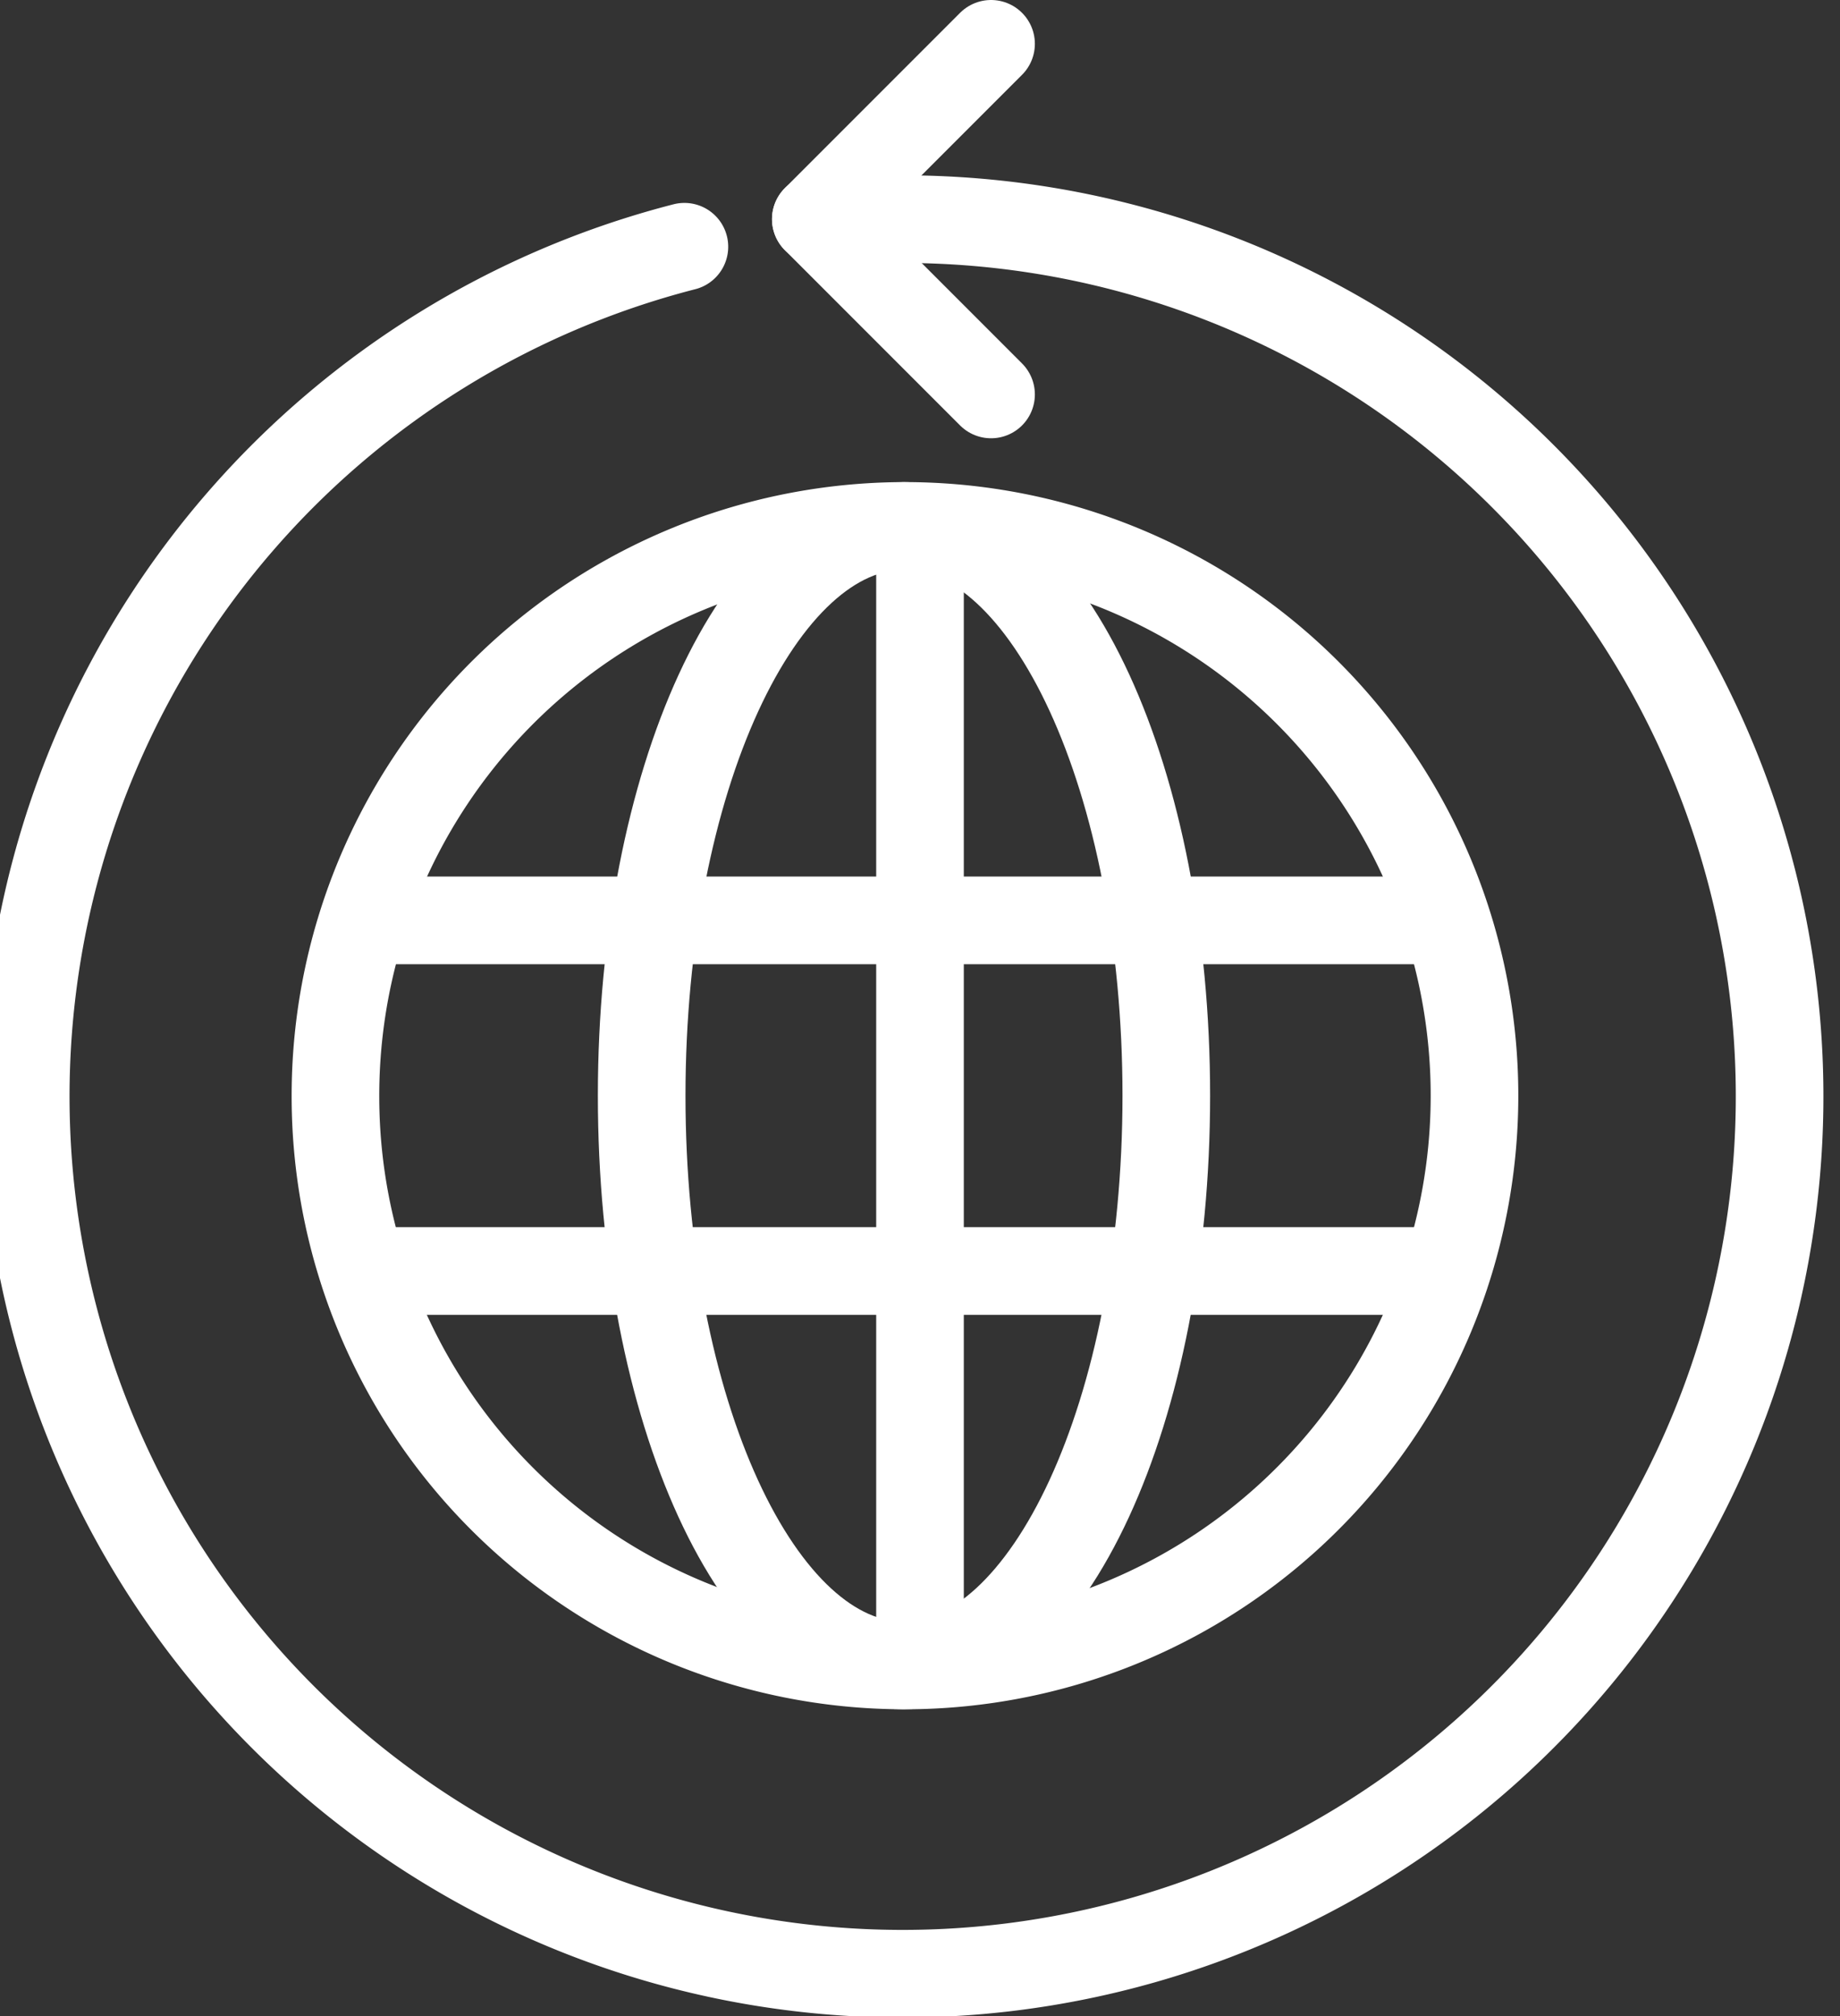
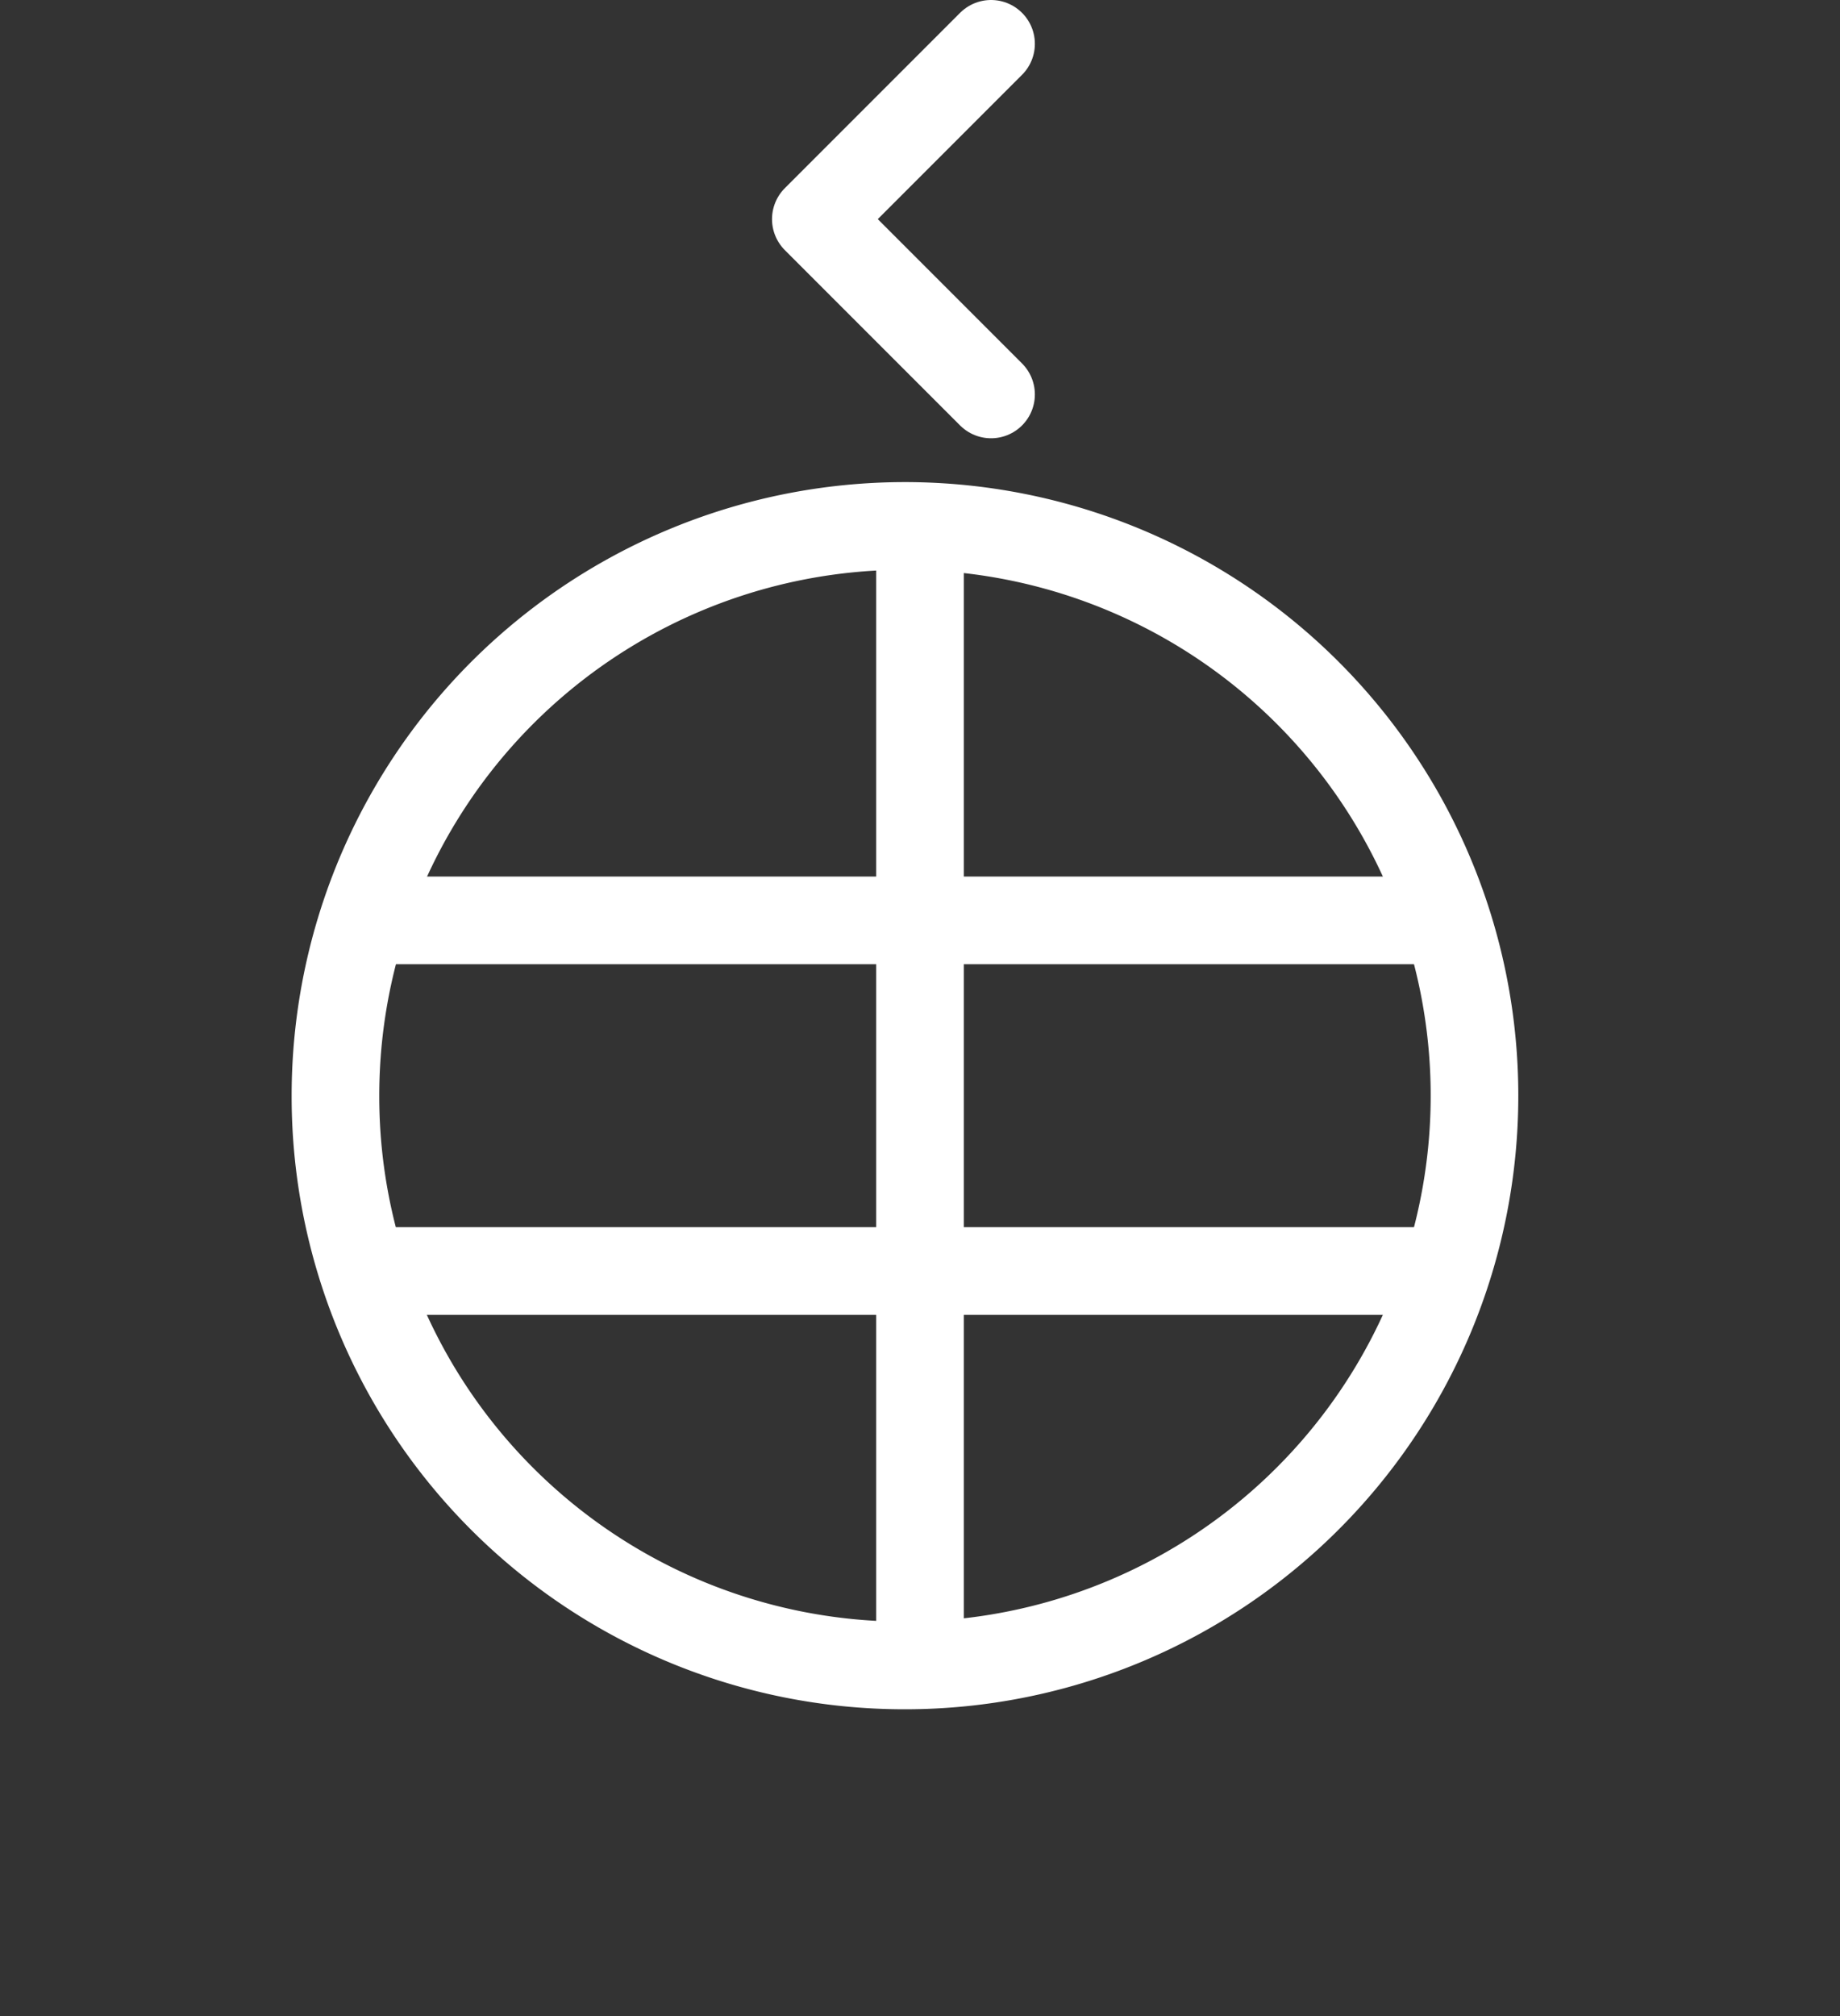
<svg xmlns="http://www.w3.org/2000/svg" width="42" height="46" viewBox="0 0 42 46">
  <rect x="0" y="0" width="42" height="46" fill="#333333" stroke="none" />
  <defs>
    <clipPath id="clip-path">
      <rect id="Rectangle_117" data-name="Rectangle 117" width="42" height="46" transform="translate(0.378)" fill="none" stroke="#fff" stroke-width="1" />
    </clipPath>
  </defs>
  <g id="Group_117" data-name="Group 117" transform="translate(-0.378)">
    <g id="Group_116" data-name="Group 116" clip-path="url(#clip-path)">
      <path id="Path_194" data-name="Path 194" d="M21,38A13,13,0,1,0,8.035,25.021,12.985,12.985,0,0,0,21,38Z" fill="none" stroke="#fff" stroke-linejoin="round" stroke-width="2" />
-       <path id="Path_195" data-name="Path 195" d="M21.012,12c-3.306,0-5.987,5.822-5.987,13S17.692,38,21,38s6-5.819,6-13S24.319,12,21.012,12Z" fill="none" stroke="#fff" stroke-linejoin="round" stroke-width="2" />
      <line id="Line_1" data-name="Line 1" x1="24" transform="translate(9.378 21)" fill="none" stroke="#fff" stroke-linejoin="round" stroke-width="2" />
      <line id="Line_2" data-name="Line 2" y2="26" transform="translate(21.378 12)" fill="none" stroke="#fff" stroke-linejoin="round" stroke-width="2" />
      <line id="Line_3" data-name="Line 3" x1="24" transform="translate(9.378 29)" fill="none" stroke="#fff" stroke-linejoin="round" stroke-width="2" />
-       <path id="Path_196" data-name="Path 196" d="M16,5.63A20.017,20.017,0,1,0,21,5H19" fill="none" stroke="#fff" stroke-linecap="round" stroke-linejoin="round" stroke-width="2" />
      <path id="Path_197" data-name="Path 197" d="M23,1,19,5l4,4" fill="none" stroke="#fff" stroke-linecap="round" stroke-linejoin="round" stroke-width="2" />
    </g>
  </g>
</svg>